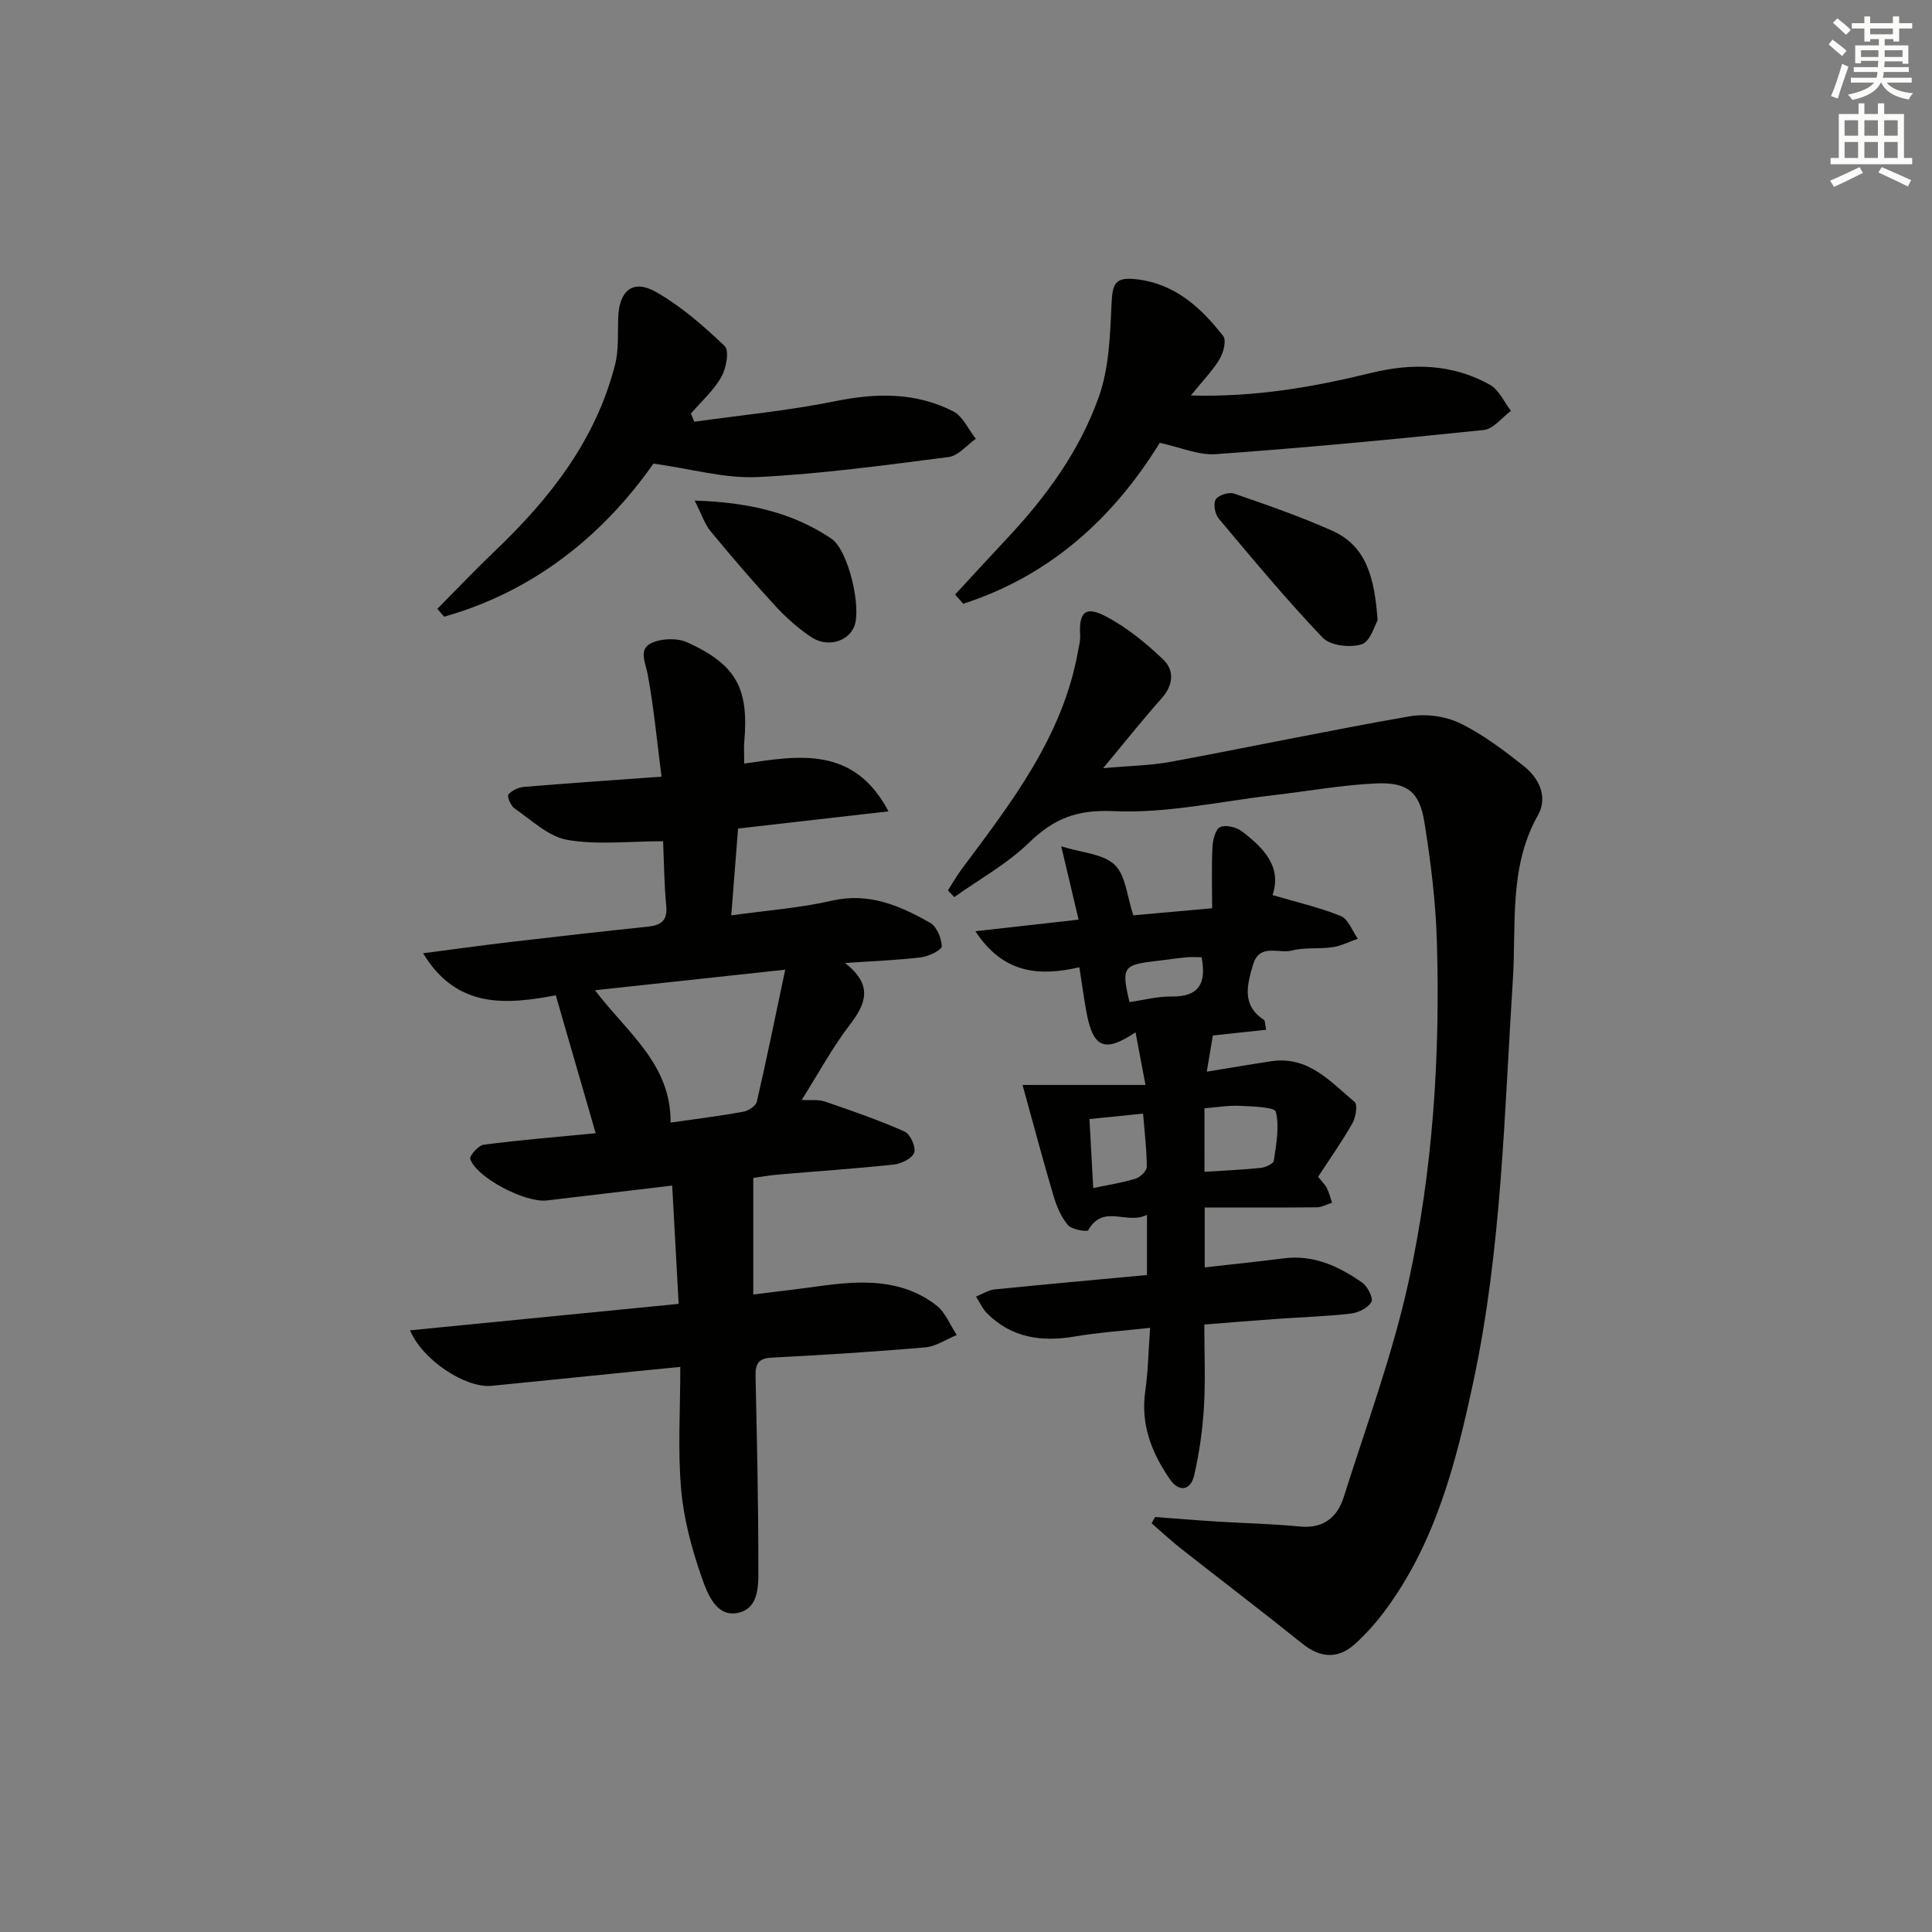
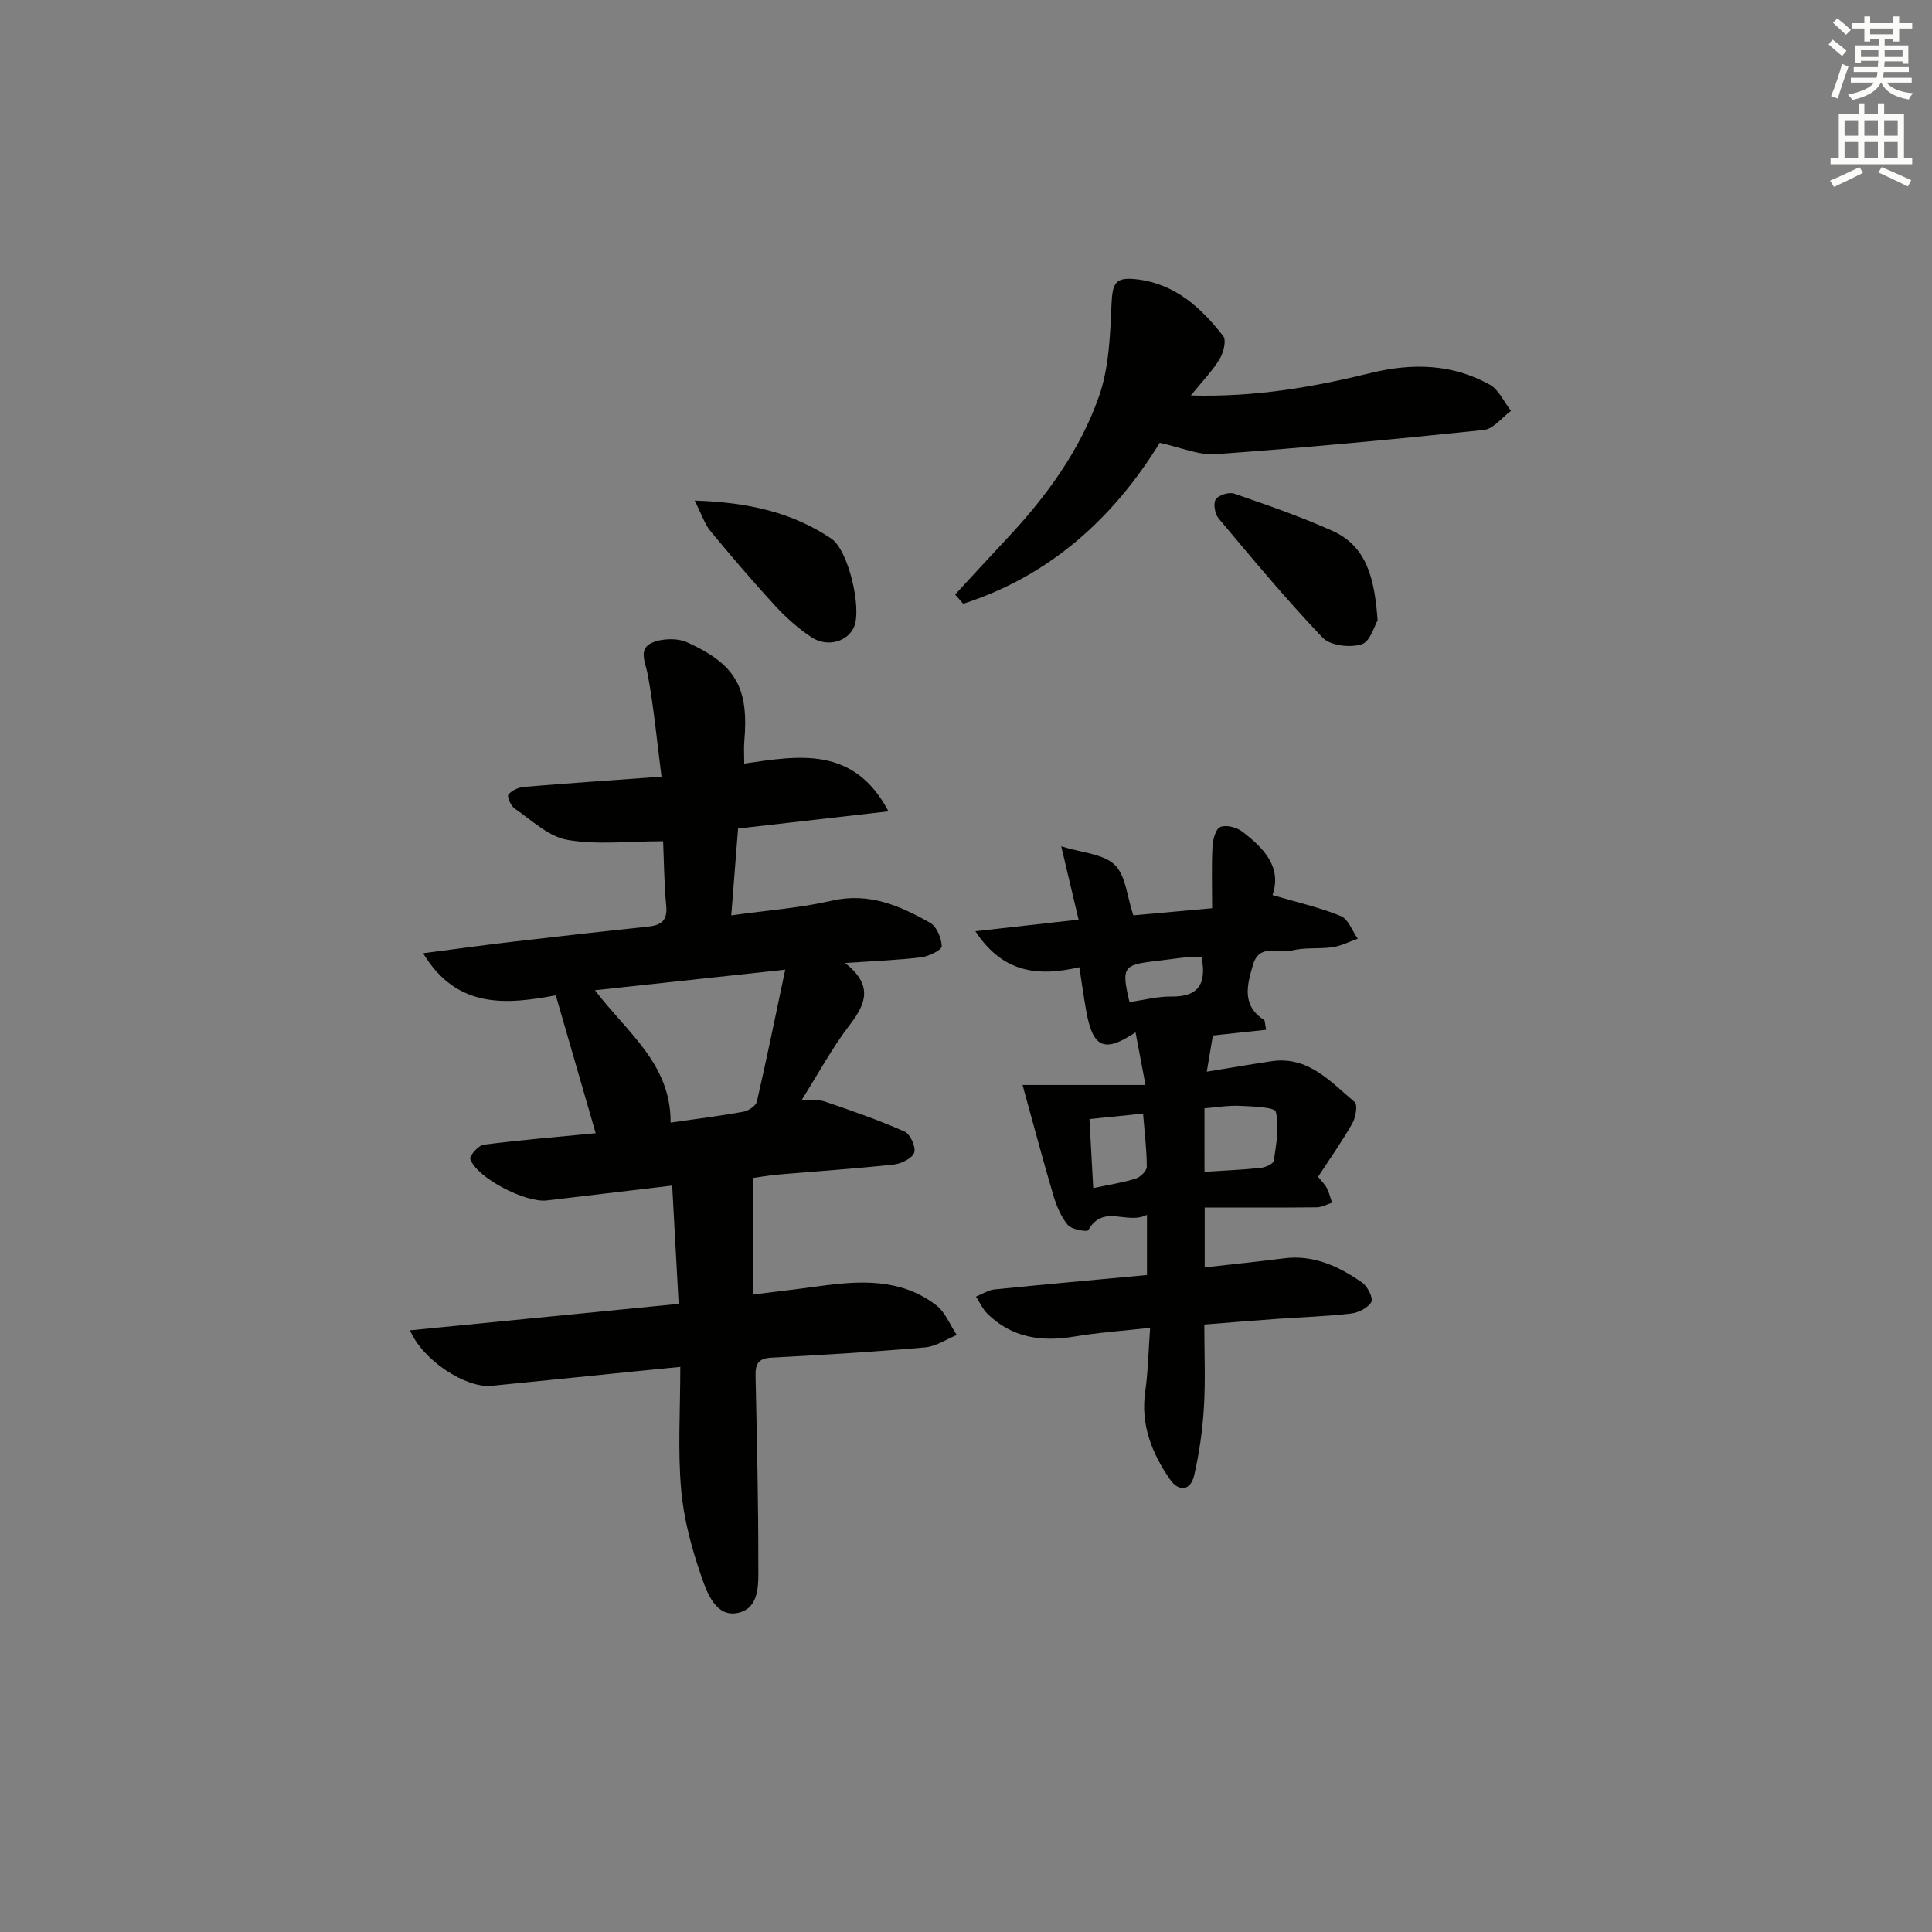
<svg xmlns="http://www.w3.org/2000/svg" enable-background="new 0 0 400 400" viewBox="0 0 400 400">
  <rect x="0" y="0" width="400" height="400" fill="#808080" stroke="none" />
  <g fill="#010100">
    <path d="m155.96 243.88v24.13c5.11-.64 9.3-1.12 13.48-1.7 8.55-1.19 17.07-1.7 24.4 3.93 1.88 1.44 2.86 4.07 4.25 6.16-2.18.89-4.3 2.36-6.53 2.56-10.6.92-21.22 1.57-31.85 2.13-2.71.14-3.33 1.31-3.28 3.74.27 12.98.59 25.96.57 38.94 0 3.83.47 9.15-4.22 10.16-4.5.97-6.36-4.07-7.52-7.41-2.04-5.86-3.71-12.03-4.24-18.19-.71-8.09-.17-16.29-.17-25.33-3.42.34-6.61.65-9.8.97-9.76.98-19.51 1.99-29.28 2.95-5.35.52-14.27-5.28-16.88-11.49 18.48-1.82 36.71-3.62 55.62-5.48-.45-8.26-.89-16.23-1.34-24.49-9.19 1.09-17.57 2.09-25.96 3.08-4.45.52-14.5-4.68-15.85-8.58-.22-.63 1.69-2.82 2.78-2.96 7.56-.98 15.16-1.6 23.19-2.38-2.74-9.47-5.39-18.62-8.26-28.55-9.92 1.84-20.41 3.02-27.47-8.71 6.26-.81 12.2-1.64 18.16-2.34 9.41-1.1 18.82-2.17 28.24-3.15 2.73-.28 4.24-1.12 3.94-4.31-.44-4.58-.47-9.2-.65-13.39-7.14 0-13.66.8-19.86-.29-3.91-.69-7.38-4.1-10.9-6.5-.78-.53-1.59-2.48-1.28-2.87.7-.86 2.08-1.49 3.23-1.59 9.1-.76 18.21-1.38 28.48-2.12-.94-7.29-1.58-14.29-2.86-21.17-.47-2.52-1.99-5.24.84-6.53 2.08-.94 5.29-1.04 7.36-.1 10.18 4.62 12.77 9.54 11.79 20.65-.1 1.15-.01 2.32-.01 4.44 11.12-1.61 22.66-3.78 29.87 9.89-10.69 1.22-20.48 2.34-31.14 3.56-.45 5.76-.92 11.72-1.41 17.98 7.43-1.04 14.24-1.53 20.82-3.04 7.71-1.77 14.11 1.04 20.36 4.58 1.36.77 2.34 3.17 2.4 4.85.02.75-2.64 2.09-4.19 2.28-4.89.6-9.83.78-15.83 1.19 5.76 4.5 4.42 8.32 1.02 12.74-3.62 4.71-6.47 10.02-10 15.62 1.79.1 3.43-.15 4.83.33 5.55 1.9 11.11 3.83 16.47 6.2 1.17.52 2.38 3.18 2 4.35-.38 1.19-2.64 2.31-4.19 2.48-7.93.86-15.9 1.38-23.84 2.07-2.14.18-4.25.57-5.29.71zm6.61-43.12c-13.84 1.49-26.34 2.85-39.39 4.26 6.71 8.83 15.75 15.25 15.66 27.4 5.3-.76 10.21-1.37 15.07-2.25 1.06-.19 2.59-1.21 2.79-2.1 2.01-8.7 3.79-17.44 5.87-27.31z" />
-     <path d="m239.15 314.08c4.19.31 8.38.67 12.58.93 5.8.36 11.63.48 17.41 1.04 4.87.47 7.75-1.92 9.06-6.08 4.69-14.84 10.14-29.55 13.45-44.71 5.04-23.1 6.54-46.72 5.84-70.38-.25-8.25-1.27-16.53-2.59-24.69-1.01-6.24-3.52-8.27-9.98-7.99-7.1.31-14.16 1.62-21.24 2.43-11.05 1.28-22.16 3.82-33.12 3.31-7.62-.35-12.41 1.56-17.54 6.55-4.52 4.39-10.25 7.54-15.44 11.24-.44-.46-.89-.92-1.33-1.37.97-1.51 1.86-3.09 2.93-4.52 10.26-13.74 20.8-27.32 23.98-44.84.21-1.13.53-2.3.47-3.42-.29-4.87 1.08-6.23 5.45-3.9 4.3 2.29 8.24 5.49 11.77 8.89 2.34 2.25 2.08 5.3-.37 8.04-3.86 4.32-7.46 8.88-12.09 14.43 5.49-.49 9.85-.54 14.08-1.33 16.46-3.06 32.85-6.52 49.35-9.4 3.33-.58 7.38-.05 10.41 1.41 4.73 2.28 9.05 5.57 13.21 8.85 3.22 2.53 5.09 6.45 2.97 10.22-6.08 10.79-4.45 22.65-5.19 34.09-1.79 27.85-2.32 55.82-8.19 83.24-3.58 16.75-7.84 33.36-18.36 47.46-1.78 2.39-3.81 4.65-6 6.67-3.62 3.35-7.33 3.04-11.1 0-8.27-6.65-16.72-13.07-25.06-19.63-2.1-1.65-4.06-3.49-6.08-5.24.24-.44.48-.87.72-1.3z" />
    <path d="m237.47 263.98c0-4.27 0-7.88 0-12.47-4.16 2.16-9.01-2.36-12.17 3.2-.21.38-3.42-.13-4.21-1.08-1.43-1.71-2.36-3.98-3.01-6.16-2.15-7.24-4.07-14.54-6.37-22.84h25.45c-.83-4.41-1.41-7.5-2.06-10.9-6.51 4.36-8.85 3.18-10.21-4.43-.52-2.9-.92-5.83-1.42-9.04-8.33 1.91-15.75 1.36-21.53-7.46 7.25-.81 13.96-1.56 21.37-2.4-1.12-4.72-2.2-9.3-3.59-15.18 4.28 1.35 8.67 1.54 11.06 3.82 2.31 2.22 2.55 6.58 3.86 10.47 4.78-.43 10.16-.92 16.32-1.47 0-4.5-.14-8.61.07-12.69.07-1.46.62-3.68 1.59-4.11 1.17-.53 3.38.02 4.53.9 4.47 3.41 8.3 7.31 6.32 13.18 4.88 1.44 9.66 2.52 14.14 4.34 1.55.63 2.36 3.08 3.51 4.69-1.74.61-3.45 1.5-5.24 1.76-2.78.41-5.74-.01-8.42.69-2.72.71-6.7-1.6-8.04 2.95-1.24 4.22-2.38 8.39 2.3 11.43.19.12.14.61.42 2.02-3.65.4-7.24.78-11.03 1.19-.37 2.18-.77 4.56-1.26 7.49 4.66-.76 9-1.51 13.36-2.16 7.64-1.15 12.24 4.22 17.25 8.43.66.55.25 3.17-.45 4.4-2.12 3.74-4.62 7.27-7.11 11.09.68.86 1.39 1.53 1.81 2.35.49.94.73 2.01 1.07 3.02-1.05.33-2.09.94-3.14.95-7.61.08-15.23.04-23.22.04v12.4c5.63-.64 11.04-1.19 16.43-1.88 6.17-.78 11.37 1.68 16.18 5.03 1.12.78 2.33 3.24 1.9 4.01-.7 1.23-2.69 2.22-4.24 2.4-5.11.59-10.27.74-15.41 1.11-4.93.35-9.86.76-14.94 1.16 0 5.89.26 11.52-.08 17.12-.28 4.73-.96 9.5-2.02 14.11-.74 3.19-3.16 3.5-5.01.83-3.76-5.44-6.11-11.33-5.12-18.23.59-4.07.65-8.21 1.01-13.15-5.66.63-10.72.97-15.69 1.81-6.79 1.14-12.93.27-18-4.73-.99-.98-1.58-2.35-2.36-3.54 1.28-.51 2.53-1.36 3.85-1.49 10.42-1.05 20.83-1.98 31.55-2.98zm11.91-21.37c4.09-.26 7.88-.42 11.63-.81.99-.1 2.63-.85 2.72-1.48.48-3.38 1.19-6.96.42-10.14-.23-.97-4.86-1.11-7.49-1.23-2.41-.11-4.84.32-7.29.51.01 4.67.01 8.89.01 13.15zm-23.04 3.37c3.36-.71 6.14-1.13 8.79-1.96.97-.3 2.3-1.61 2.3-2.45-.01-3.58-.46-7.16-.77-11.01-3.79.38-7.32.74-11.1 1.13.26 4.86.5 9.26.78 14.29zm22.44-47.8c-1.22 0-2.2-.08-3.16.02-2.13.21-4.24.54-6.36.78-6.76.78-7.11 1.3-5.41 8.49 2.88-.41 5.79-1.19 8.7-1.15 5.55.07 7.3-2.58 6.23-8.14z" />
    <path d="m246.55 81.88c13.42.37 25.44-1.76 37.32-4.67 8.55-2.09 16.84-1.88 24.59 2.44 1.88 1.05 2.93 3.57 4.37 5.41-1.86 1.37-3.62 3.75-5.61 3.96-18.46 1.93-36.95 3.67-55.46 5.01-3.6.26-7.35-1.42-11.65-2.35-9.54 15.52-22.73 27.55-40.69 33.32-.56-.64-1.11-1.28-1.67-1.91 3.55-3.84 7.08-7.71 10.67-11.53 8.16-8.68 15.17-18.27 19.11-29.49 2.08-5.91 2.31-12.6 2.59-18.97.2-4.53.75-5.82 5.36-5.26 7.83.95 13.22 5.88 17.78 11.75.69.89.04 3.43-.75 4.75-1.43 2.39-3.45 4.44-5.96 7.54z" />
-     <path d="m143.75 87.32c9.79-1.38 19.67-2.32 29.35-4.29 8.45-1.71 16.54-1.79 24.23 2.12 2.01 1.02 3.16 3.75 4.7 5.7-1.86 1.31-3.61 3.51-5.61 3.77-13.16 1.69-26.35 3.5-39.58 4.15-6.75.33-13.62-1.68-21.55-2.79-10.28 14.65-24.55 26.4-43.34 31.7-.47-.54-.94-1.09-1.4-1.63 4.02-4.05 7.94-8.19 12.07-12.13 11.34-10.82 20.76-22.9 24.72-38.41.81-3.16.52-6.6.66-9.91.23-5.42 3.04-7.82 7.7-5.21 5.26 2.95 9.96 7.08 14.35 11.27.98.94.31 4.62-.71 6.4-1.6 2.8-4.14 5.07-6.29 7.56.24.57.47 1.14.7 1.7z" />
    <path d="m285.22 128.44c-.61 1-1.51 4.39-3.31 4.96-2.38.75-6.48.28-8.06-1.37-7.53-7.89-14.51-16.31-21.53-24.67-.78-.92-1.17-3.07-.62-3.96s2.73-1.57 3.8-1.21c6.84 2.36 13.71 4.74 20.31 7.69 7.16 3.19 8.78 9.84 9.41 18.56z" />
    <path d="m143.82 103.64c11.17.35 20.26 2.47 28.29 7.87 3.56 2.39 6.29 14.31 4.76 18.16-1.25 3.16-5.55 4.47-8.9 2.24-2.74-1.82-5.27-4.09-7.51-6.52-4.61-5.01-9.04-10.2-13.38-15.45-1.17-1.43-1.76-3.34-3.26-6.3z" />
  </g>
  <path d="m378.6 9.2.8-1c.9.7 1.9 1.4 2.9 2.3l-.9 1.1c-1.1-.9-2-1.7-2.8-2.4zm.5 10.7c.9-2.1 1.6-4.3 2.3-6.7.4.2.8.4 1.3.6-.7 2.1-1.5 4.2-2.2 6.6zm.4-15.2.9-.9c1 .8 2 1.6 2.8 2.4l-1 1c-1-.9-1.9-1.8-2.7-2.5zm12.5-1.3h1.2v1.4h2.7v1.1h-2.7v2.7h-1.2v-.5h-1.8v1.3h4.9v3.8h-1.2v-.5h-3.7c0 .4-.1.9-.1 1.2h5.1v1h-5.2c0 .5-.1.9-.2 1.2h6v1h-5.2c1.1 1.3 2.9 2 5.5 2.2-.4.4-.7.8-.9 1.3-2.9-.5-4.8-1.6-5.7-3.5h-.1c-.8 1.7-2.7 2.9-5.9 3.6-.2-.4-.6-.8-.9-1.1 2.8-.6 4.6-1.4 5.4-2.5h-4.8v-1h5.3c.1-.3.2-.7.2-1.2h-4.9v-1h5c0-.4 0-.8.1-1.3h-3.6v.5h-1.2v-3.7h4.9v-1.3h-1.8v.5h-1.2v-2.7h-2.6v-1.1h2.6v-1.4h1.2v1.4h4.7v-1.4zm-6.7 8.4h3.6c0-.4 0-.9 0-1.4h-3.6zm1.9-4.7h4.7v-1.2h-4.7zm6.7 3.3h-3.7v1.4h3.7z" fill="#fbfcfa" />
  <path d="m384.7 21.4h1.3v2.2h2.8v-2.2h1.3v2.2h4.1v9.1h1.7v1.3h-16.9v-1.3h1.7v-9.1h4.1v-2.2zm.3 13.2.7 1.2c-1.8.9-3.8 1.9-6 2.9-.2-.4-.5-.8-.8-1.3 2.4-1 4.4-2 6.1-2.8zm-3.1-6.5h2.8v-3.2h-2.8zm0 4.6h2.8v-3.3h-2.8zm4.1-4.6h2.8v-3.2h-2.8zm0 4.6h2.8v-3.3h-2.8v3.2zm3.6 1.9c2.1.9 4.1 1.8 6.1 2.7l-.7 1.3c-2.2-1.1-4.2-2-6.1-2.9zm3.3-9.7h-2.8v3.2h2.8zm-2.8 7.8h2.8v-3.3h-2.8z" fill="#fbfcfa" />
</svg>